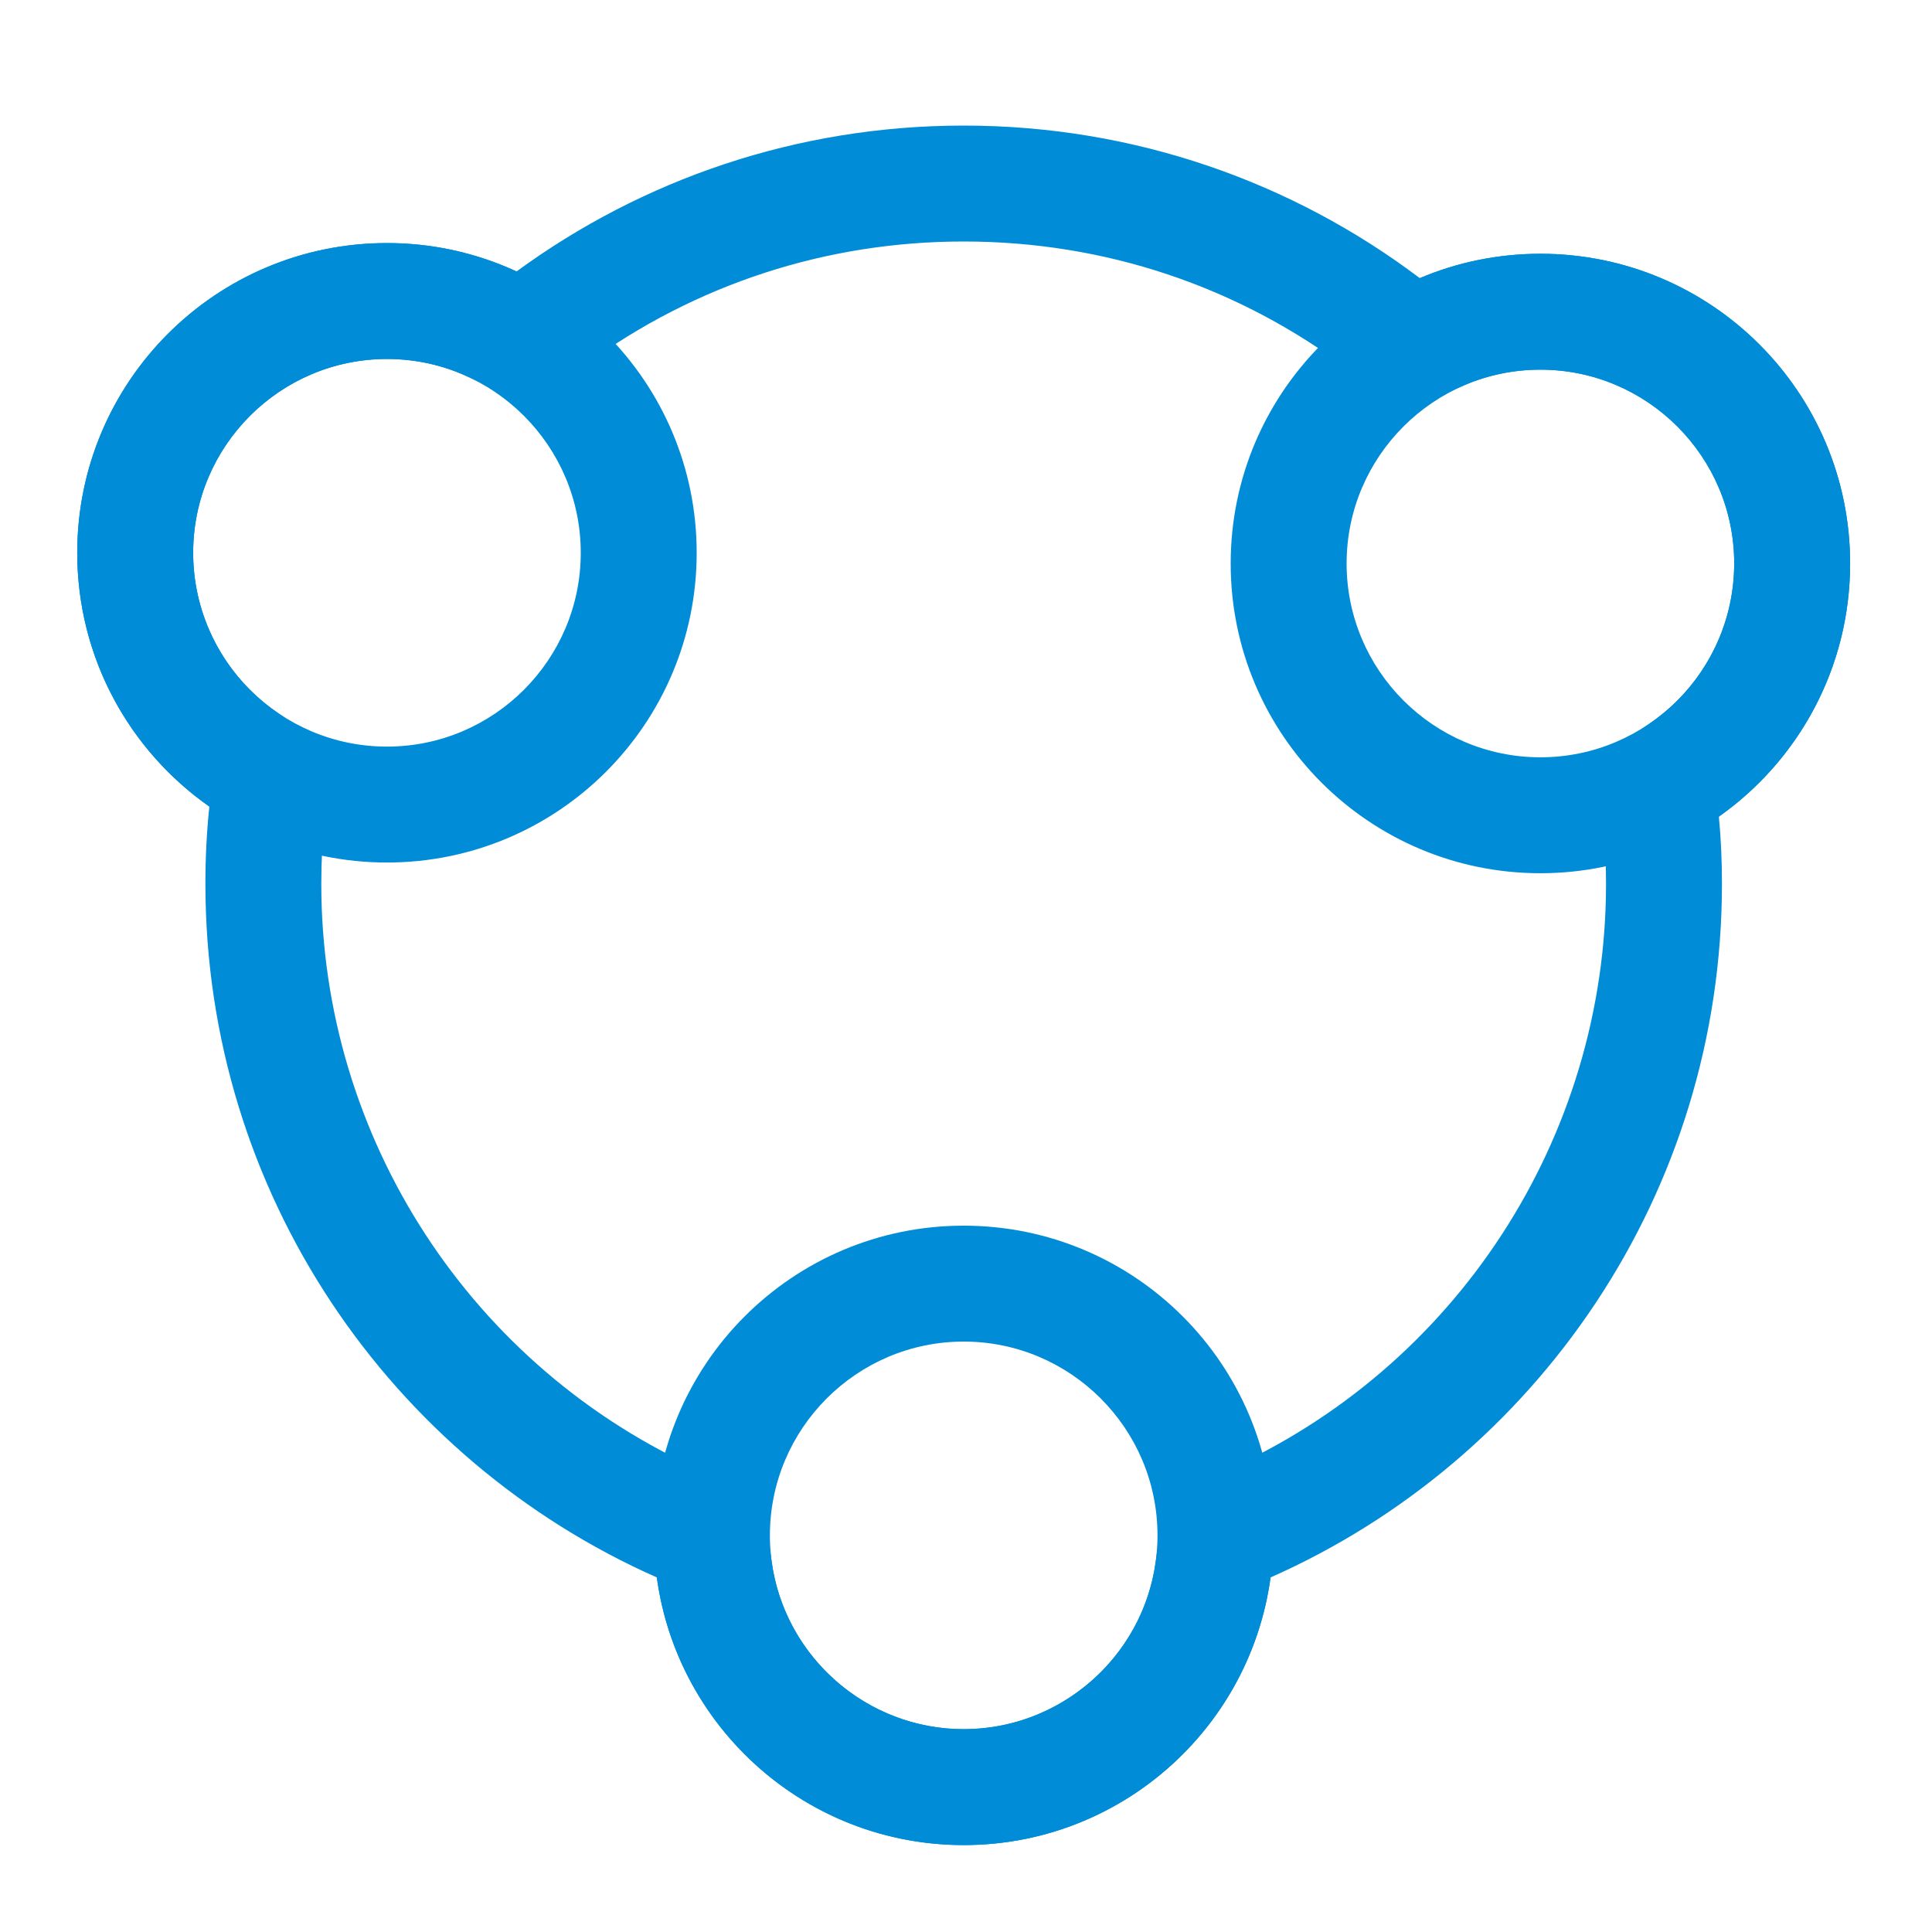
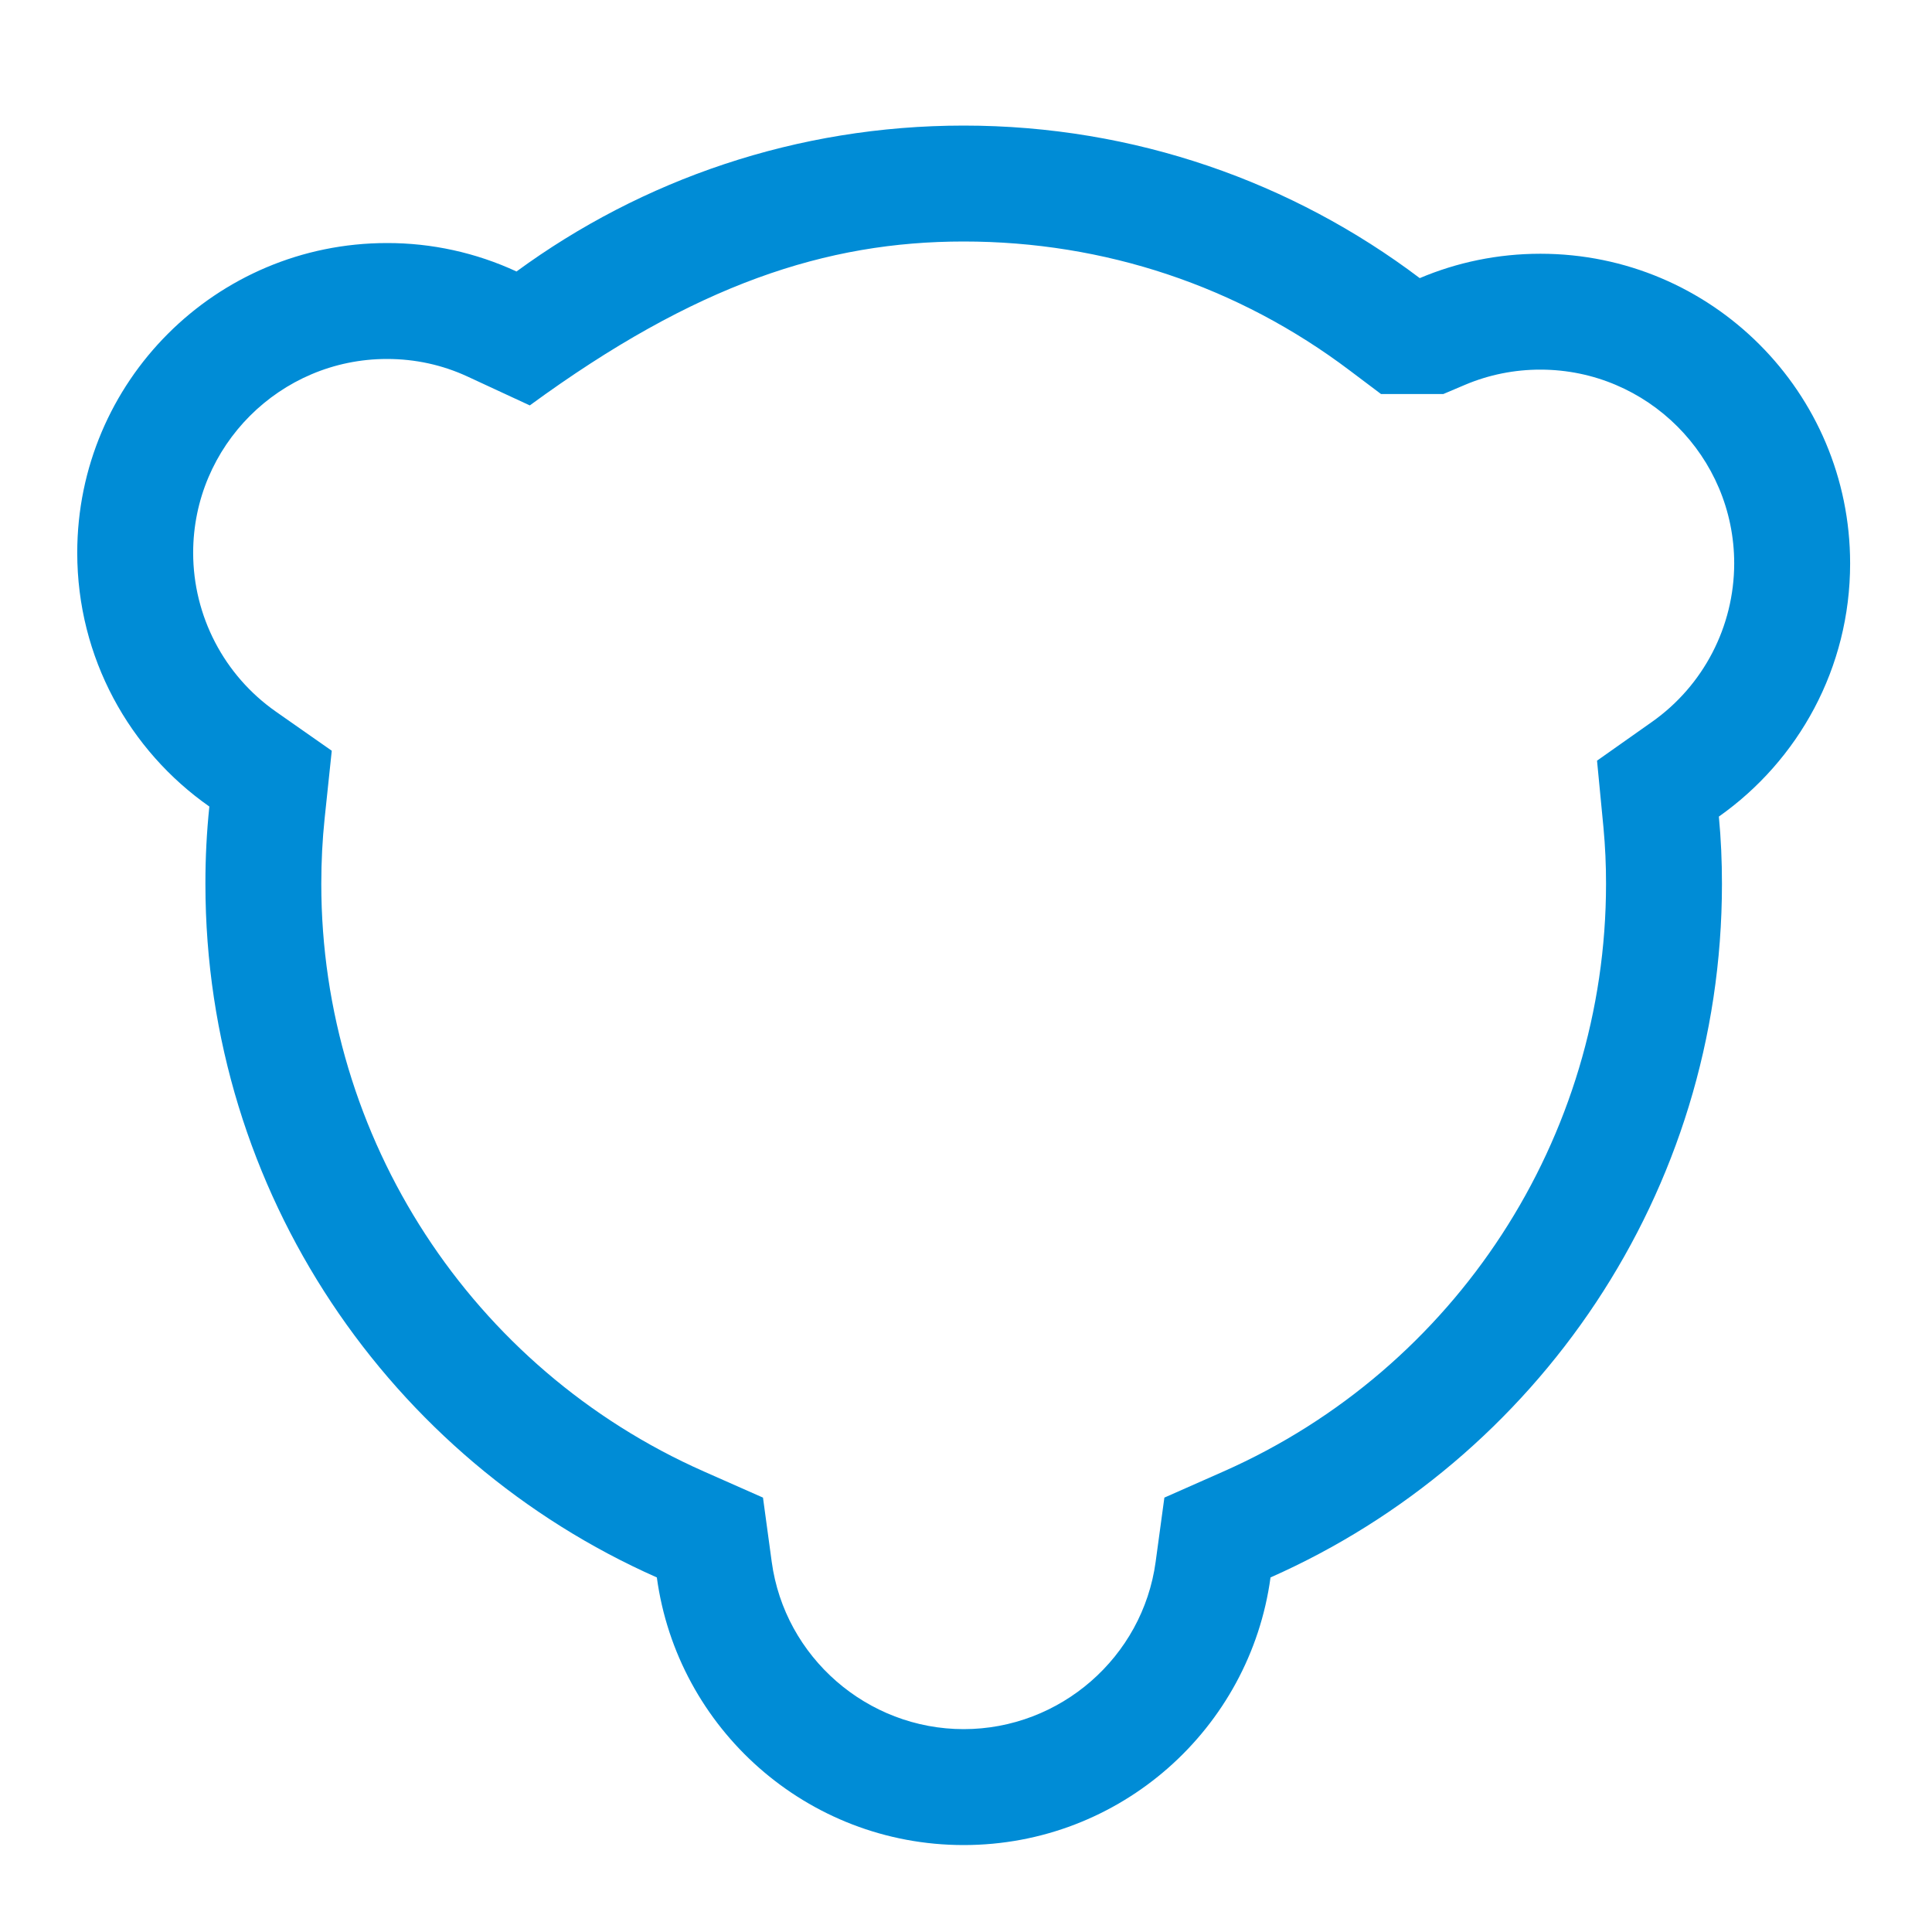
<svg xmlns="http://www.w3.org/2000/svg" fill="none" version="1.1" width="50" height="50" viewBox="0 0 50 50">
  <defs>
    <clipPath id="master_svg0_129_7190">
      <rect x="0" y="0" width="50" height="50" rx="0" />
    </clipPath>
  </defs>
  <g clip-path="url(#master_svg0_129_7190)">
    <g>
-       <path d="M39.866,9.568C42.631,9.568,44.881,11.818,44.881,14.583C44.881,17.349,42.631,19.599,39.866,19.599C37.1,19.599,34.85,17.349,34.85,14.583C34.85,11.818,37.1,9.568,39.866,9.568ZM39.866,6.568C35.439,6.568,31.85,10.156,31.85,14.583C31.85,19.01,35.439,22.599,39.866,22.599C44.292,22.599,47.881,19.01,47.881,14.583C47.881,10.156,44.292,6.568,39.866,6.568ZM24.94,34.72C27.706,34.72,29.956,36.97,29.956,39.735C29.956,42.501,27.706,44.751,24.94,44.751C22.175,44.751,19.925,42.501,19.925,39.735C19.925,36.97,22.175,34.72,24.94,34.72ZM24.94,31.72C20.513,31.72,16.925,35.309,16.925,39.735C16.925,44.162,20.513,47.751,24.94,47.751C29.367,47.751,32.956,44.162,32.956,39.735C32.956,35.309,29.367,31.72,24.94,31.72ZM10.015,9.291C12.78,9.291,15.03,11.541,15.03,14.307C15.03,17.072,12.78,19.322,10.015,19.322C7.249,19.322,4.999,17.072,4.999,14.307C4.999,11.541,7.249,9.291,10.015,9.291ZM10.015,6.291C5.588,6.291,1.999,9.88,1.999,14.307C1.999,18.734,5.588,22.322,10.015,22.322C14.441,22.322,18.03,18.734,18.03,14.307C18.03,9.88,14.442,6.291,10.015,6.291Z" fill="#008CD6" fill-opacity="1" style="mix-blend-mode:passthrough" />
-     </g>
+       </g>
    <g>
-       <path d="M24.94,6.25C28.584,6.25,32.04,7.405,34.935,9.591L35.74,10.197L37.354,10.197L37.915,9.959C38.532,9.698,39.196,9.565,39.866,9.566C42.631,9.566,44.881,11.816,44.881,14.582C44.879,16.213,44.087,17.741,42.755,18.681L41.331,19.686L41.498,21.421C41.543,21.904,41.565,22.389,41.564,22.874C41.564,29.45,37.679,35.419,31.667,38.08L30.134,38.758L29.908,40.42C29.573,42.888,27.437,44.75,24.94,44.75C22.443,44.75,20.307,42.888,19.972,40.42L19.746,38.758L18.213,38.08C12.2,35.419,8.315,29.45,8.315,22.874C8.315,22.296,8.344,21.729,8.401,21.186L8.586,19.429L7.139,18.416C5.798,17.476,5,15.943,4.999,14.306C4.999,11.54,7.249,9.29,10.015,9.29C10.748,9.29,11.451,9.444,12.106,9.748L13.711,10.492L15.139,9.447C17.997,7.356,21.386,6.25,24.94,6.25ZM24.94,3.25C20.614,3.25,16.612,4.651,13.367,7.026C12.317,6.539,11.172,6.288,10.015,6.29C5.587,6.29,1.999,9.878,1.999,14.306C1.999,17.023,3.351,19.425,5.418,20.873C5.349,21.538,5.315,22.206,5.316,22.874C5.316,30.884,10.117,37.778,16.999,40.824C17.53,44.734,20.883,47.75,24.94,47.75C28.998,47.75,32.35,44.734,32.881,40.824C39.763,37.778,44.564,30.884,44.564,22.874C44.564,22.288,44.539,21.705,44.484,21.133C46.541,19.682,47.881,17.291,47.881,14.582C47.881,10.154,44.293,6.567,39.866,6.567C38.76,6.567,37.704,6.791,36.745,7.197L36.742,7.197C33.459,4.718,29.368,3.25,24.94,3.25Z" fill="#008CD6" fill-opacity="1" style="mix-blend-mode:passthrough" />
+       <path d="M24.94,6.25C28.584,6.25,32.04,7.405,34.935,9.591L35.74,10.197L37.354,10.197L37.915,9.959C38.532,9.698,39.196,9.565,39.866,9.566C42.631,9.566,44.881,11.816,44.881,14.582C44.879,16.213,44.087,17.741,42.755,18.681L41.331,19.686L41.498,21.421C41.543,21.904,41.565,22.389,41.564,22.874C41.564,29.45,37.679,35.419,31.667,38.08L30.134,38.758L29.908,40.42C29.573,42.888,27.437,44.75,24.94,44.75C22.443,44.75,20.307,42.888,19.972,40.42L19.746,38.758L18.213,38.08C12.2,35.419,8.315,29.45,8.315,22.874C8.315,22.296,8.344,21.729,8.401,21.186L8.586,19.429L7.139,18.416C5.798,17.476,5,15.943,4.999,14.306C4.999,11.54,7.249,9.29,10.015,9.29C10.748,9.29,11.451,9.444,12.106,9.748L13.711,10.492C17.997,7.356,21.386,6.25,24.94,6.25ZM24.94,3.25C20.614,3.25,16.612,4.651,13.367,7.026C12.317,6.539,11.172,6.288,10.015,6.29C5.587,6.29,1.999,9.878,1.999,14.306C1.999,17.023,3.351,19.425,5.418,20.873C5.349,21.538,5.315,22.206,5.316,22.874C5.316,30.884,10.117,37.778,16.999,40.824C17.53,44.734,20.883,47.75,24.94,47.75C28.998,47.75,32.35,44.734,32.881,40.824C39.763,37.778,44.564,30.884,44.564,22.874C44.564,22.288,44.539,21.705,44.484,21.133C46.541,19.682,47.881,17.291,47.881,14.582C47.881,10.154,44.293,6.567,39.866,6.567C38.76,6.567,37.704,6.791,36.745,7.197L36.742,7.197C33.459,4.718,29.368,3.25,24.94,3.25Z" fill="#008CD6" fill-opacity="1" style="mix-blend-mode:passthrough" />
    </g>
  </g>
</svg>